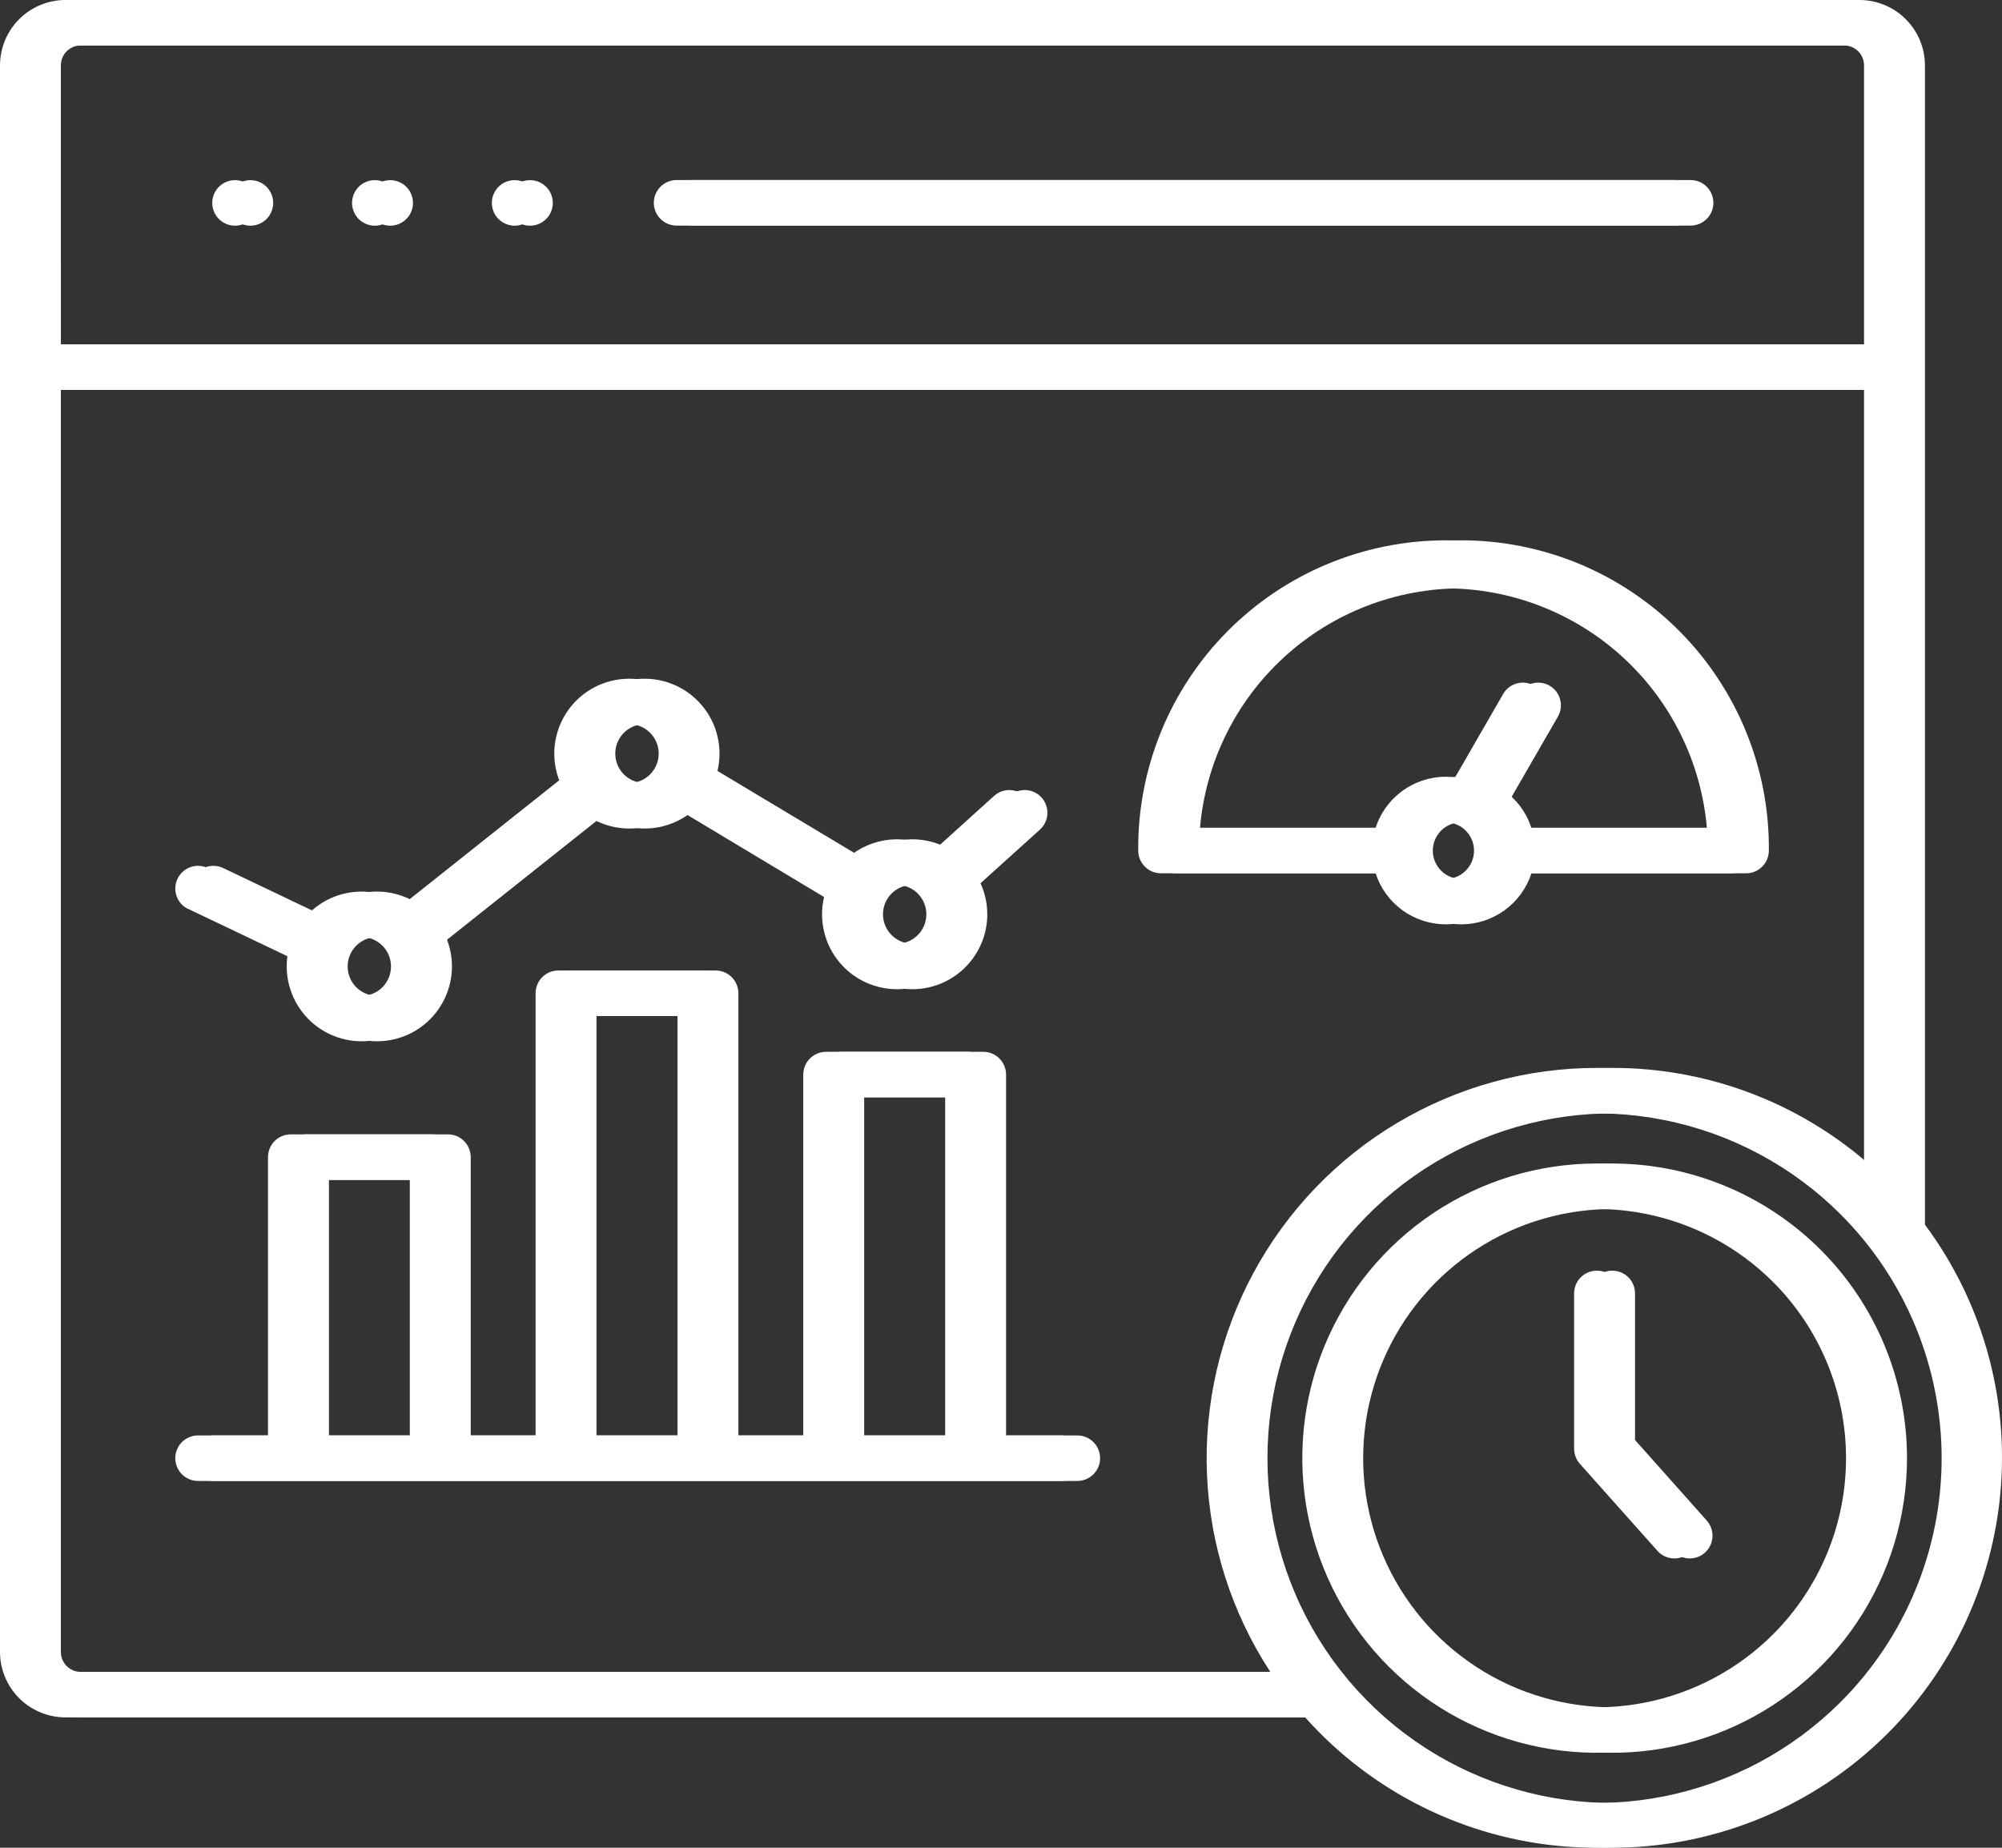
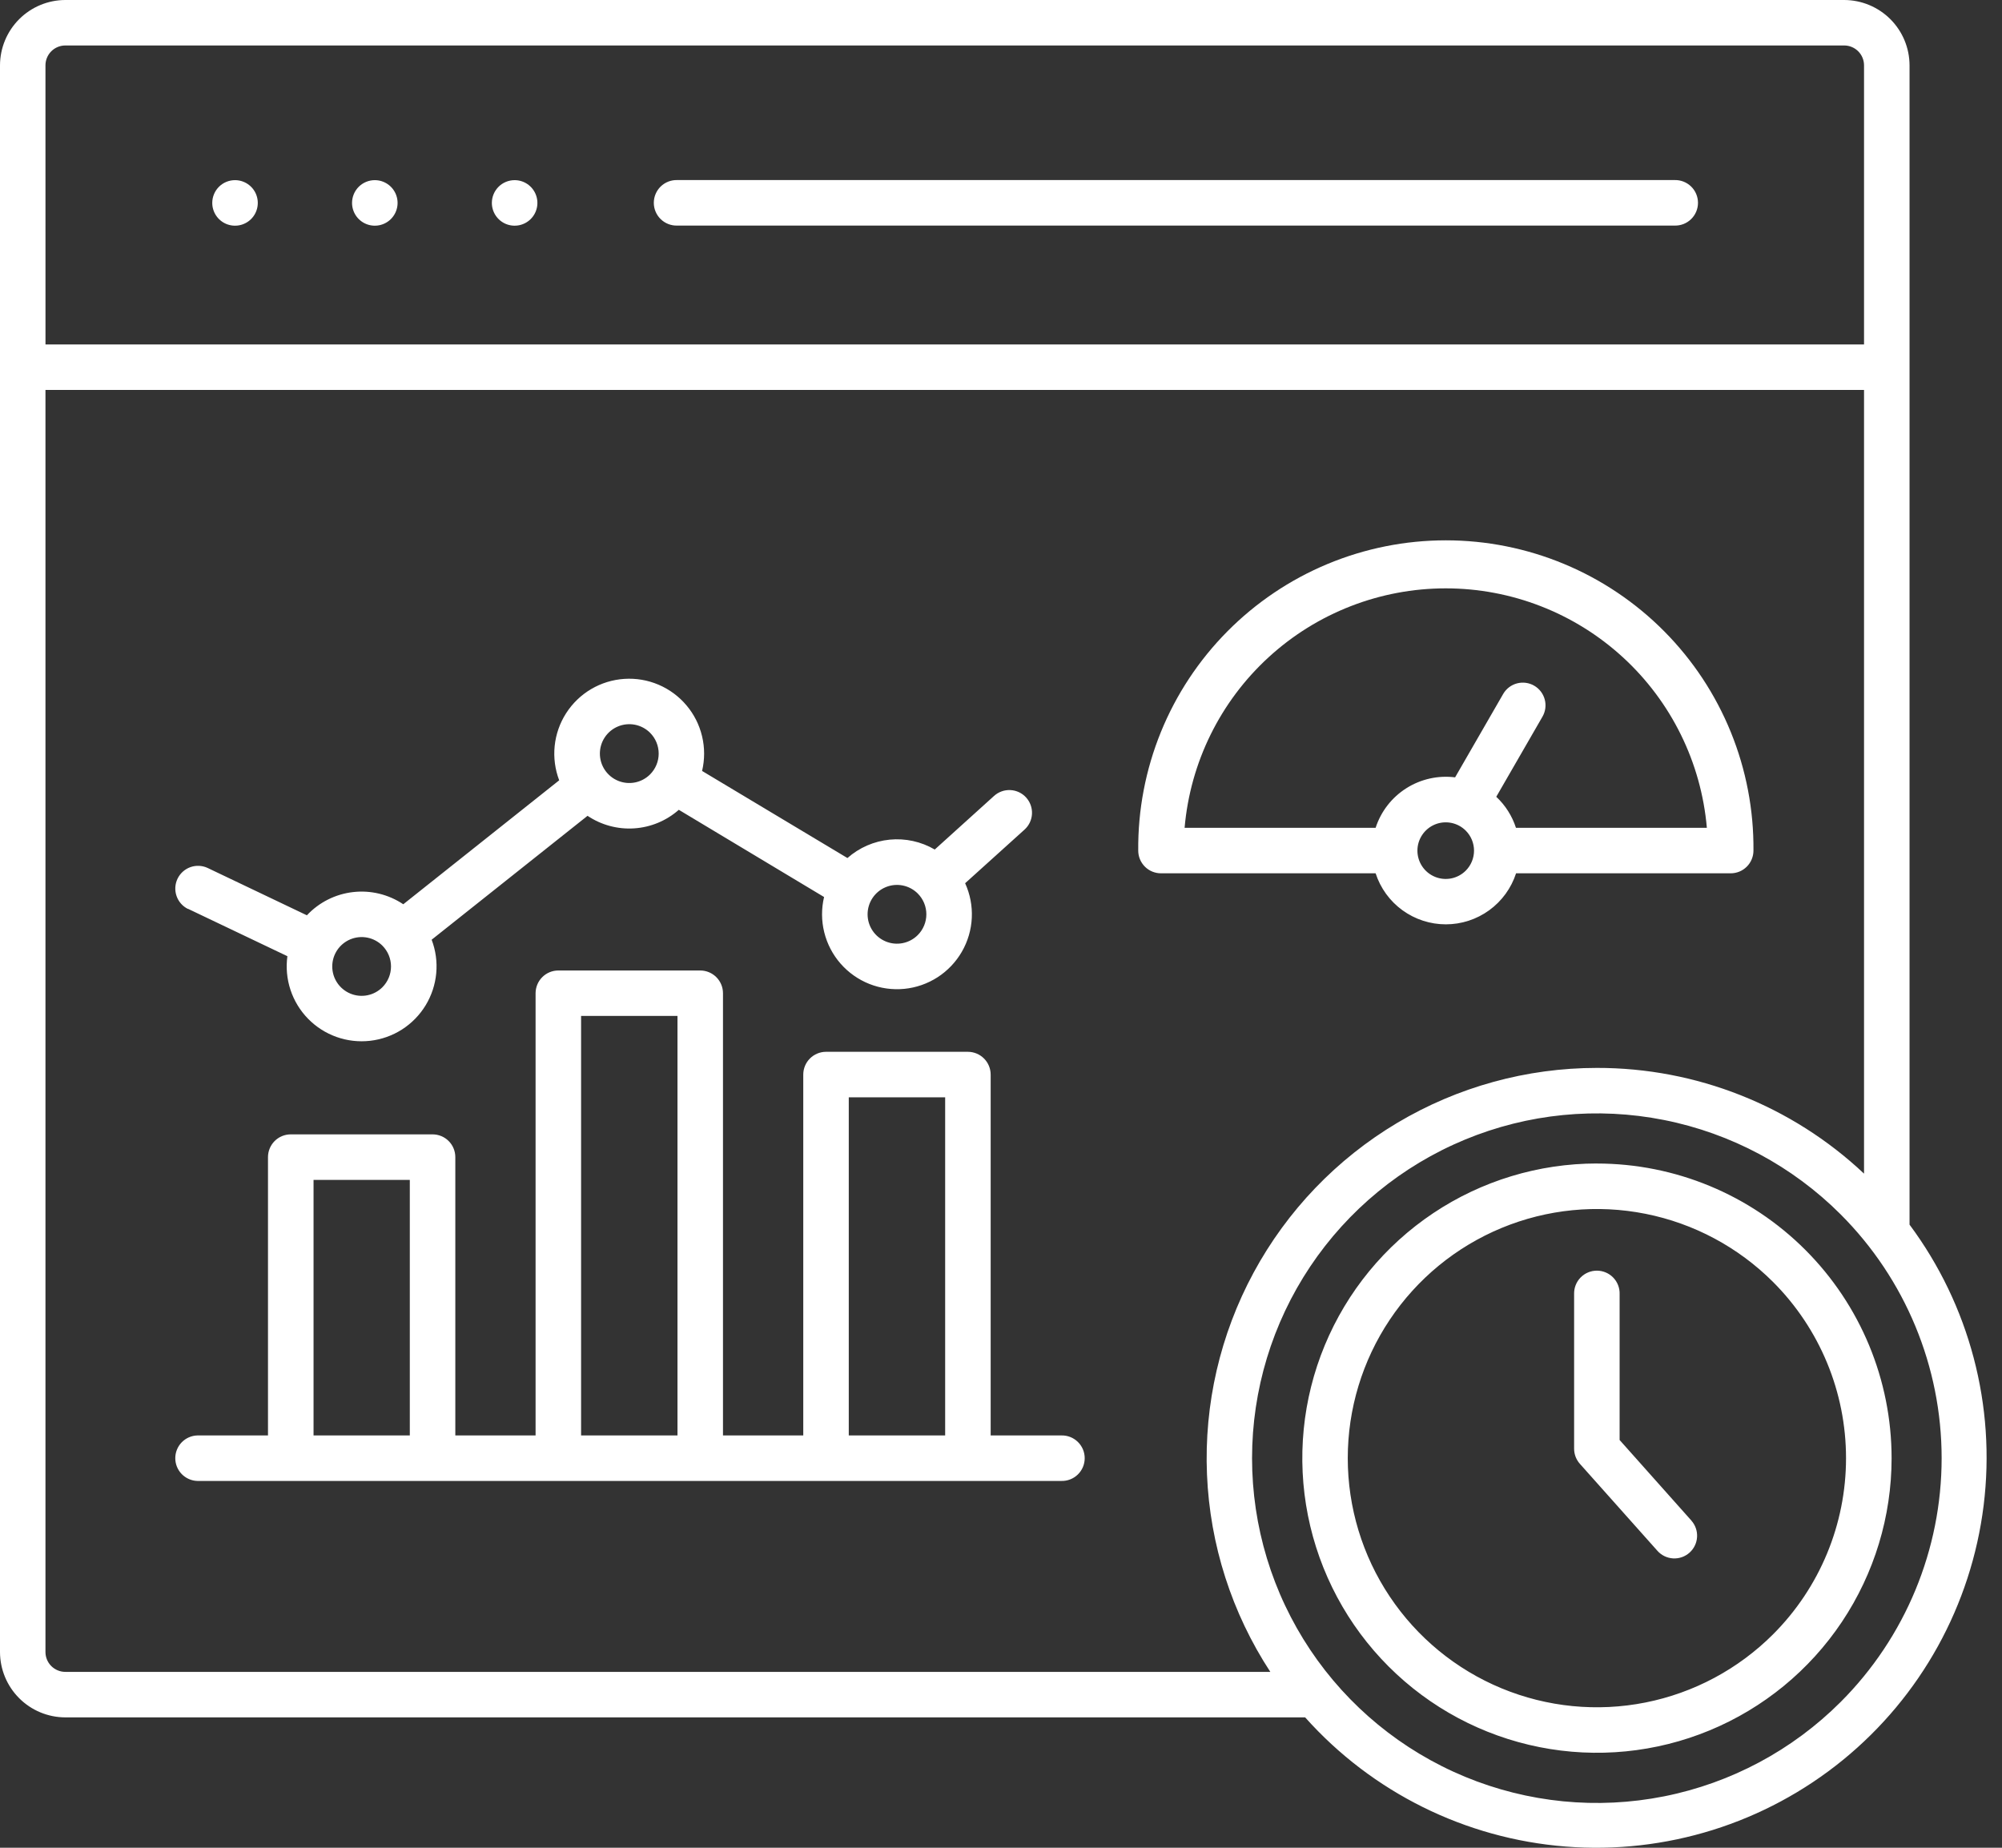
<svg xmlns="http://www.w3.org/2000/svg" width="130" height="120" viewBox="0 0 130 120" fill="none">
  <rect x="0" y="0" width="130" height="120" fill="#333333" stroke="none" />
  <path fill-rule="evenodd" clip-rule="evenodd" d="M2.954 22.369H121.041V4.243C121.041 3.901 120.905 3.573 120.663 3.331C120.421 3.089 120.093 2.953 119.751 2.953H4.243C3.9 2.953 3.572 3.089 3.33 3.331C3.088 3.573 2.952 3.901 2.952 4.243L2.954 22.369ZM43.979 14.65C43.781 14.656 43.584 14.622 43.399 14.551C43.215 14.479 43.046 14.371 42.904 14.233C42.762 14.096 42.649 13.931 42.572 13.748C42.494 13.566 42.455 13.37 42.455 13.172C42.455 12.974 42.494 12.778 42.572 12.596C42.649 12.413 42.762 12.248 42.904 12.11C43.046 11.973 43.215 11.865 43.399 11.793C43.584 11.722 43.781 11.688 43.979 11.694H108.735C108.933 11.688 109.13 11.722 109.315 11.793C109.499 11.865 109.668 11.973 109.81 12.11C109.952 12.248 110.065 12.413 110.142 12.596C110.219 12.778 110.259 12.974 110.259 13.172C110.259 13.37 110.219 13.566 110.142 13.748C110.065 13.931 109.952 14.096 109.81 14.233C109.668 14.371 109.499 14.479 109.315 14.551C109.13 14.622 108.933 14.656 108.735 14.65H43.979ZM33.423 11.7C33.715 11.701 34.001 11.789 34.243 11.952C34.485 12.115 34.674 12.346 34.785 12.617C34.896 12.887 34.924 13.184 34.867 13.47C34.809 13.757 34.668 14.02 34.461 14.226C34.254 14.432 33.99 14.572 33.704 14.629C33.417 14.685 33.12 14.656 32.85 14.544C32.581 14.432 32.35 14.242 32.188 13.999C32.026 13.756 31.939 13.471 31.939 13.178C31.939 12.984 31.977 12.791 32.052 12.611C32.127 12.431 32.236 12.268 32.374 12.13C32.512 11.993 32.675 11.884 32.856 11.81C33.036 11.737 33.229 11.699 33.423 11.7ZM24.344 11.7C24.637 11.701 24.922 11.789 25.164 11.952C25.407 12.115 25.595 12.346 25.706 12.617C25.817 12.887 25.846 13.184 25.788 13.47C25.73 13.757 25.589 14.02 25.382 14.226C25.175 14.432 24.912 14.572 24.625 14.629C24.338 14.685 24.041 14.656 23.772 14.544C23.502 14.432 23.271 14.242 23.109 13.999C22.947 13.756 22.86 13.471 22.86 13.178C22.86 12.984 22.899 12.791 22.973 12.611C23.048 12.431 23.157 12.268 23.295 12.13C23.433 11.993 23.597 11.884 23.777 11.81C23.957 11.737 24.15 11.699 24.344 11.7ZM15.267 11.7C15.559 11.701 15.844 11.789 16.087 11.952C16.329 12.115 16.518 12.346 16.629 12.617C16.74 12.887 16.768 13.184 16.71 13.47C16.653 13.757 16.512 14.02 16.305 14.226C16.098 14.432 15.834 14.572 15.548 14.629C15.261 14.685 14.964 14.656 14.694 14.544C14.425 14.432 14.194 14.242 14.032 13.999C13.87 13.756 13.783 13.471 13.783 13.178C13.783 12.984 13.821 12.791 13.896 12.611C13.97 12.431 14.08 12.268 14.218 12.13C14.356 11.993 14.519 11.884 14.699 11.81C14.88 11.737 15.072 11.699 15.267 11.7ZM55.115 93.223H61.374V71.264H55.115V93.223ZM37.733 93.223H43.992V65.977H37.733V93.223ZM20.353 93.223H26.611V76.626H20.36V93.223H20.353ZM68.911 93.223C69.109 93.216 69.306 93.25 69.491 93.322C69.675 93.393 69.844 93.501 69.986 93.639C70.128 93.777 70.241 93.942 70.319 94.124C70.396 94.306 70.435 94.502 70.435 94.7C70.435 94.898 70.396 95.094 70.319 95.277C70.241 95.459 70.128 95.624 69.986 95.762C69.844 95.9 69.675 96.008 69.491 96.079C69.306 96.151 69.109 96.184 68.911 96.178H12.814C12.43 96.166 12.066 96.005 11.798 95.729C11.531 95.454 11.382 95.085 11.382 94.7C11.382 94.316 11.531 93.947 11.798 93.671C12.066 93.395 12.43 93.235 12.814 93.223H17.402V75.147C17.402 74.953 17.44 74.761 17.515 74.582C17.589 74.402 17.698 74.239 17.835 74.102C17.972 73.965 18.135 73.856 18.315 73.782C18.494 73.708 18.686 73.67 18.88 73.67H28.088C28.282 73.67 28.474 73.708 28.654 73.782C28.833 73.856 28.996 73.965 29.133 74.102C29.271 74.239 29.38 74.402 29.454 74.582C29.528 74.761 29.566 74.953 29.566 75.147V93.223H34.778V64.504C34.779 64.112 34.934 63.736 35.212 63.459C35.489 63.182 35.865 63.027 36.256 63.027H45.47C45.862 63.027 46.237 63.183 46.514 63.46C46.791 63.737 46.947 64.112 46.947 64.504V93.223H52.16V69.787C52.16 69.395 52.316 69.019 52.593 68.742C52.87 68.465 53.245 68.309 53.637 68.308H62.85C63.242 68.309 63.618 68.465 63.895 68.742C64.172 69.019 64.328 69.395 64.329 69.787V93.223H68.911ZM24.832 61.415C24.565 61.148 24.225 60.967 23.855 60.893C23.485 60.82 23.101 60.858 22.752 61.002C22.404 61.147 22.106 61.391 21.896 61.705C21.686 62.019 21.575 62.388 21.575 62.765C21.575 63.143 21.686 63.512 21.896 63.825C22.106 64.139 22.404 64.384 22.752 64.528C23.101 64.673 23.485 64.711 23.855 64.637C24.225 64.564 24.565 64.382 24.832 64.115C25.189 63.757 25.39 63.272 25.39 62.765C25.39 62.259 25.189 61.773 24.832 61.415ZM42.214 47.591C41.947 47.324 41.606 47.142 41.236 47.068C40.865 46.995 40.481 47.032 40.132 47.177C39.783 47.321 39.485 47.566 39.275 47.88C39.065 48.194 38.953 48.564 38.953 48.942C38.953 49.319 39.065 49.689 39.275 50.003C39.485 50.317 39.783 50.562 40.132 50.706C40.481 50.851 40.865 50.889 41.236 50.815C41.606 50.741 41.947 50.559 42.214 50.292C42.571 49.933 42.772 49.448 42.772 48.942C42.772 48.435 42.571 47.95 42.214 47.591ZM59.594 58.028C59.327 57.761 58.987 57.58 58.617 57.506C58.247 57.433 57.863 57.47 57.515 57.615C57.166 57.759 56.868 58.004 56.658 58.318C56.449 58.632 56.337 59.001 56.337 59.378C56.337 59.756 56.449 60.125 56.658 60.438C56.868 60.752 57.166 60.997 57.515 61.141C57.863 61.286 58.247 61.324 58.617 61.25C58.987 61.177 59.327 60.995 59.594 60.728C59.952 60.37 60.153 59.884 60.153 59.378C60.153 58.872 59.952 58.386 59.594 58.028ZM12.207 59.032C11.859 58.86 11.592 58.559 11.465 58.192C11.337 57.825 11.36 57.423 11.526 57.072C11.693 56.722 11.991 56.451 12.356 56.318C12.721 56.186 13.123 56.203 13.476 56.365L19.928 59.443C20.717 58.601 21.779 58.066 22.926 57.935C24.072 57.803 25.228 58.084 26.187 58.726L36.311 50.676C36.04 49.964 35.94 49.199 36.018 48.442C36.097 47.685 36.352 46.956 36.763 46.316C37.175 45.675 37.73 45.139 38.386 44.753C39.042 44.366 39.779 44.139 40.539 44.089C41.299 44.039 42.059 44.168 42.76 44.466C43.461 44.764 44.082 45.222 44.573 45.804C45.065 46.385 45.413 47.074 45.589 47.815C45.766 48.555 45.766 49.327 45.59 50.068L55.028 55.724C55.795 55.047 56.756 54.629 57.774 54.53C58.792 54.431 59.815 54.655 60.698 55.172L64.549 51.69C64.84 51.427 65.222 51.291 65.613 51.311C66.004 51.33 66.371 51.504 66.633 51.794C66.895 52.085 67.032 52.467 67.012 52.858C66.992 53.249 66.818 53.616 66.528 53.878L62.671 57.36C62.992 58.065 63.141 58.836 63.104 59.609C63.067 60.383 62.846 61.136 62.459 61.807C62.072 62.478 61.531 63.047 60.88 63.467C60.229 63.886 59.488 64.145 58.717 64.22C57.947 64.295 57.169 64.185 56.449 63.9C55.73 63.614 55.089 63.16 54.579 62.577C54.07 61.994 53.708 61.297 53.522 60.545C53.336 59.794 53.332 59.008 53.511 58.255L44.079 52.592C43.273 53.303 42.254 53.727 41.182 53.797C40.11 53.868 39.044 53.581 38.152 52.982L28.029 61.029C28.293 61.722 28.395 62.466 28.327 63.205C28.259 63.943 28.023 64.656 27.638 65.289C27.252 65.922 26.727 66.459 26.103 66.859C25.478 67.258 24.771 67.509 24.034 67.593C23.298 67.677 22.552 67.592 21.853 67.344C21.155 67.096 20.522 66.691 20.004 66.161C19.486 65.631 19.095 64.989 18.863 64.285C18.63 63.581 18.562 62.834 18.662 62.099L12.21 59.022L12.207 59.032ZM95.178 53.944C94.921 53.687 94.594 53.512 94.237 53.441C93.881 53.37 93.511 53.406 93.175 53.545C92.839 53.685 92.552 53.92 92.35 54.223C92.148 54.525 92.04 54.88 92.04 55.244C92.04 55.608 92.148 55.963 92.35 56.265C92.552 56.568 92.839 56.803 93.175 56.942C93.511 57.082 93.881 57.118 94.237 57.047C94.594 56.976 94.921 56.801 95.178 56.544C95.523 56.199 95.716 55.731 95.716 55.244C95.716 54.757 95.523 54.289 95.178 53.944ZM89.326 56.716H75.389C75.195 56.716 75.003 56.678 74.823 56.604C74.644 56.53 74.481 56.421 74.344 56.284C74.207 56.147 74.098 55.984 74.023 55.804C73.949 55.625 73.911 55.433 73.911 55.239C73.888 52.601 74.389 49.985 75.382 47.542C76.376 45.098 77.844 42.876 79.701 41.003C81.558 39.13 83.768 37.643 86.202 36.628C88.637 35.614 91.248 35.091 93.886 35.091C96.523 35.091 99.135 35.614 101.569 36.628C104.004 37.643 106.213 39.13 108.07 41.003C109.927 42.876 111.395 45.098 112.389 47.542C113.383 49.985 113.883 52.601 113.861 55.239C113.861 55.433 113.822 55.625 113.748 55.804C113.674 55.984 113.565 56.147 113.428 56.284C113.29 56.421 113.127 56.53 112.948 56.604C112.769 56.678 112.576 56.716 112.382 56.716H98.446C98.133 57.679 97.523 58.519 96.704 59.114C95.885 59.709 94.898 60.03 93.886 60.03C92.873 60.03 91.886 59.709 91.067 59.114C90.248 58.519 89.638 57.679 89.326 56.716ZM94.487 50.484C93.38 50.344 92.259 50.595 91.317 51.193C90.374 51.791 89.67 52.699 89.326 53.761H76.922C77.29 49.517 79.236 45.565 82.376 42.686C85.515 39.807 89.619 38.21 93.879 38.21C98.138 38.21 102.242 39.807 105.382 42.686C108.521 45.565 110.467 49.517 110.835 53.761H98.439C98.19 52.992 97.75 52.298 97.16 51.746L100.159 46.546C100.355 46.208 100.409 45.805 100.308 45.428C100.208 45.05 99.961 44.727 99.623 44.531C99.285 44.335 98.883 44.282 98.505 44.382C98.127 44.483 97.805 44.729 97.609 45.068L94.487 50.484ZM109.829 98.754C109.958 98.898 110.057 99.067 110.12 99.25C110.184 99.433 110.211 99.627 110.199 99.821C110.188 100.014 110.139 100.203 110.054 100.378C109.97 100.552 109.852 100.708 109.707 100.837C109.562 100.966 109.393 101.065 109.21 101.129C109.027 101.192 108.834 101.219 108.64 101.208C108.447 101.196 108.257 101.147 108.083 101.063C107.909 100.978 107.752 100.86 107.624 100.715L102.588 95.064C102.348 94.794 102.215 94.445 102.215 94.083V84.045C102.209 83.847 102.243 83.65 102.314 83.465C102.386 83.281 102.494 83.112 102.631 82.97C102.769 82.828 102.934 82.715 103.117 82.638C103.299 82.56 103.495 82.521 103.693 82.521C103.891 82.521 104.087 82.56 104.269 82.638C104.452 82.715 104.617 82.828 104.754 82.97C104.892 83.112 105 83.281 105.071 83.465C105.143 83.65 105.177 83.847 105.17 84.045V93.519L109.83 98.751L109.829 98.754ZM119.523 78.867C116.392 75.735 112.402 73.602 108.059 72.738C103.716 71.874 99.215 72.317 95.124 74.012C91.032 75.707 87.536 78.577 85.075 82.259C82.615 85.942 81.302 90.271 81.302 94.7C81.302 99.128 82.615 103.458 85.075 107.14C87.536 110.822 91.032 113.692 95.124 115.387C99.215 117.082 103.716 117.525 108.059 116.661C112.402 115.797 116.392 113.664 119.523 110.532C123.721 106.333 126.08 100.638 126.08 94.7C126.08 88.761 123.721 83.066 119.523 78.867ZM123.99 79.524C127.886 84.76 129.611 91.298 128.807 97.775C128.003 104.252 124.732 110.17 119.675 114.295C114.618 118.42 108.164 120.436 101.659 119.921C95.153 119.407 89.096 116.402 84.75 111.533H4.243C3.118 111.531 2.041 111.083 1.246 110.288C0.45 109.492 0.003 108.415 0 107.29V4.243C0.003 3.118 0.451 2.04 1.246 1.245C2.041 0.45 3.119 0.002 4.244 0H119.754C120.878 0.003 121.956 0.451 122.751 1.246C123.546 2.041 123.994 3.119 123.996 4.243V79.528L123.99 79.524ZM103.696 69.354C99.128 69.354 94.645 70.59 90.721 72.929C86.797 75.269 83.578 78.626 81.405 82.645C79.232 86.664 78.185 91.195 78.376 95.76C78.566 100.325 79.987 104.754 82.488 108.578H4.243C3.9 108.578 3.572 108.442 3.33 108.2C3.088 107.958 2.952 107.63 2.952 107.287V25.323H121.041V76.22C116.346 71.8 110.139 69.344 103.692 69.354H103.696ZM115.134 83.256C112.871 80.994 109.989 79.453 106.851 78.829C103.713 78.204 100.46 78.525 97.504 79.749C94.548 80.974 92.021 83.048 90.244 85.709C88.466 88.369 87.517 91.498 87.517 94.698C87.517 97.897 88.466 101.026 90.244 103.686C92.021 106.347 94.548 108.421 97.504 109.646C100.46 110.87 103.713 111.191 106.851 110.566C109.989 109.942 112.871 108.401 115.134 106.139C118.168 103.104 119.872 98.989 119.872 94.698C119.872 90.406 118.168 86.291 115.134 83.256ZM103.694 75.561C99.91 75.562 96.211 76.685 93.066 78.788C89.92 80.891 87.468 83.88 86.021 87.376C84.573 90.873 84.195 94.72 84.933 98.431C85.672 102.143 87.494 105.552 90.17 108.228C92.845 110.904 96.254 112.726 99.965 113.464C103.676 114.203 107.523 113.824 111.019 112.376C114.514 110.928 117.503 108.476 119.605 105.329C121.707 102.183 122.83 98.484 122.831 94.7C122.83 89.624 120.814 84.757 117.226 81.169C113.637 77.58 108.771 75.564 103.696 75.564L103.694 75.561Z" fill="white" />
-   <path fill-rule="evenodd" clip-rule="evenodd" d="M3.954 22.369H122.041V4.243C122.041 3.901 121.905 3.573 121.663 3.331C121.421 3.089 121.093 2.953 120.751 2.953H5.243C4.9 2.953 4.572 3.089 4.33 3.331C4.088 3.573 3.952 3.901 3.952 4.243L3.954 22.369ZM44.979 14.65C44.781 14.656 44.584 14.622 44.399 14.551C44.215 14.479 44.046 14.371 43.904 14.233C43.762 14.096 43.649 13.931 43.572 13.748C43.494 13.566 43.455 13.37 43.455 13.172C43.455 12.974 43.494 12.778 43.572 12.596C43.649 12.413 43.762 12.248 43.904 12.11C44.046 11.973 44.215 11.865 44.399 11.793C44.584 11.722 44.781 11.688 44.979 11.694H109.735C109.933 11.688 110.13 11.722 110.315 11.793C110.499 11.865 110.668 11.973 110.81 12.11C110.952 12.248 111.065 12.413 111.142 12.596C111.219 12.778 111.259 12.974 111.259 13.172C111.259 13.37 111.219 13.566 111.142 13.748C111.065 13.931 110.952 14.096 110.81 14.233C110.668 14.371 110.499 14.479 110.315 14.551C110.13 14.622 109.933 14.656 109.735 14.65H44.979ZM34.423 11.7C34.715 11.701 35.001 11.789 35.243 11.952C35.485 12.115 35.674 12.346 35.785 12.617C35.896 12.887 35.924 13.184 35.867 13.47C35.809 13.757 35.668 14.02 35.461 14.226C35.254 14.432 34.99 14.572 34.704 14.629C34.417 14.685 34.12 14.656 33.85 14.544C33.581 14.432 33.35 14.242 33.188 13.999C33.026 13.756 32.939 13.471 32.939 13.178C32.939 12.984 32.977 12.791 33.052 12.611C33.127 12.431 33.236 12.268 33.374 12.13C33.512 11.993 33.675 11.884 33.856 11.81C34.036 11.737 34.229 11.699 34.423 11.7ZM25.344 11.7C25.637 11.701 25.922 11.789 26.164 11.952C26.407 12.115 26.595 12.346 26.706 12.617C26.817 12.887 26.846 13.184 26.788 13.47C26.73 13.757 26.589 14.02 26.382 14.226C26.175 14.432 25.912 14.572 25.625 14.629C25.338 14.685 25.041 14.656 24.772 14.544C24.502 14.432 24.271 14.242 24.109 13.999C23.947 13.756 23.86 13.471 23.86 13.178C23.86 12.984 23.899 12.791 23.973 12.611C24.048 12.431 24.157 12.268 24.295 12.13C24.433 11.993 24.597 11.884 24.777 11.81C24.957 11.737 25.15 11.699 25.344 11.7ZM16.267 11.7C16.559 11.701 16.844 11.789 17.087 11.952C17.329 12.115 17.518 12.346 17.629 12.617C17.74 12.887 17.768 13.184 17.71 13.47C17.653 13.757 17.512 14.02 17.305 14.226C17.098 14.432 16.834 14.572 16.548 14.629C16.261 14.685 15.964 14.656 15.694 14.544C15.425 14.432 15.194 14.242 15.032 13.999C14.87 13.756 14.783 13.471 14.783 13.178C14.783 12.984 14.821 12.791 14.896 12.611C14.97 12.431 15.08 12.268 15.218 12.13C15.356 11.993 15.519 11.884 15.699 11.81C15.88 11.737 16.072 11.699 16.267 11.7ZM56.115 93.223H62.374V71.264H56.115V93.223ZM38.733 93.223H44.992V65.977H38.733V93.223ZM21.353 93.223H27.611V76.626H21.36V93.223H21.353ZM69.911 93.223C70.109 93.216 70.306 93.25 70.491 93.322C70.675 93.393 70.844 93.501 70.986 93.639C71.128 93.777 71.241 93.942 71.319 94.124C71.396 94.306 71.435 94.502 71.435 94.7C71.435 94.898 71.396 95.094 71.319 95.277C71.241 95.459 71.128 95.624 70.986 95.762C70.844 95.9 70.675 96.008 70.491 96.079C70.306 96.151 70.109 96.184 69.911 96.178H13.814C13.43 96.166 13.066 96.005 12.798 95.729C12.531 95.454 12.382 95.085 12.382 94.7C12.382 94.316 12.531 93.947 12.798 93.671C13.066 93.395 13.43 93.235 13.814 93.223H18.402V75.147C18.402 74.953 18.44 74.761 18.515 74.582C18.589 74.402 18.698 74.239 18.835 74.102C18.972 73.965 19.135 73.856 19.315 73.782C19.494 73.708 19.686 73.67 19.88 73.67H29.088C29.282 73.67 29.474 73.708 29.654 73.782C29.833 73.856 29.996 73.965 30.133 74.102C30.271 74.239 30.38 74.402 30.454 74.582C30.528 74.761 30.566 74.953 30.566 75.147V93.223H35.778V64.504C35.779 64.112 35.934 63.736 36.212 63.459C36.489 63.182 36.865 63.027 37.256 63.027H46.47C46.862 63.027 47.237 63.183 47.514 63.46C47.791 63.737 47.947 64.112 47.947 64.504V93.223H53.16V69.787C53.16 69.395 53.316 69.019 53.593 68.742C53.87 68.465 54.245 68.309 54.637 68.308H63.85C64.242 68.309 64.618 68.465 64.895 68.742C65.172 69.019 65.328 69.395 65.329 69.787V93.223H69.911ZM25.832 61.415C25.565 61.148 25.225 60.967 24.855 60.893C24.485 60.82 24.101 60.858 23.752 61.002C23.404 61.147 23.106 61.391 22.896 61.705C22.686 62.019 22.575 62.388 22.575 62.765C22.575 63.143 22.686 63.512 22.896 63.825C23.106 64.139 23.404 64.384 23.752 64.528C24.101 64.673 24.485 64.711 24.855 64.637C25.225 64.564 25.565 64.382 25.832 64.115C26.189 63.757 26.39 63.272 26.39 62.765C26.39 62.259 26.189 61.773 25.832 61.415ZM43.214 47.591C42.947 47.324 42.606 47.142 42.236 47.068C41.865 46.995 41.481 47.032 41.132 47.177C40.783 47.321 40.485 47.566 40.275 47.88C40.065 48.194 39.953 48.564 39.953 48.942C39.953 49.319 40.065 49.689 40.275 50.003C40.485 50.317 40.783 50.562 41.132 50.706C41.481 50.851 41.865 50.889 42.236 50.815C42.606 50.741 42.947 50.559 43.214 50.292C43.571 49.933 43.772 49.448 43.772 48.942C43.772 48.435 43.571 47.95 43.214 47.591ZM60.594 58.028C60.327 57.761 59.987 57.58 59.617 57.506C59.247 57.433 58.863 57.47 58.515 57.615C58.166 57.759 57.868 58.004 57.658 58.318C57.449 58.632 57.337 59.001 57.337 59.378C57.337 59.756 57.449 60.125 57.658 60.438C57.868 60.752 58.166 60.997 58.515 61.141C58.863 61.286 59.247 61.324 59.617 61.25C59.987 61.177 60.327 60.995 60.594 60.728C60.952 60.37 61.153 59.884 61.153 59.378C61.153 58.872 60.952 58.386 60.594 58.028ZM13.207 59.032C12.859 58.86 12.592 58.559 12.465 58.192C12.337 57.825 12.36 57.423 12.526 57.072C12.693 56.722 12.991 56.451 13.356 56.318C13.721 56.186 14.123 56.203 14.476 56.365L20.928 59.443C21.717 58.601 22.779 58.066 23.926 57.935C25.072 57.803 26.228 58.084 27.187 58.726L37.311 50.676C37.04 49.964 36.94 49.199 37.018 48.442C37.097 47.685 37.352 46.956 37.763 46.316C38.175 45.675 38.73 45.139 39.386 44.753C40.042 44.366 40.779 44.139 41.539 44.089C42.299 44.039 43.059 44.168 43.76 44.466C44.461 44.764 45.082 45.222 45.573 45.804C46.065 46.385 46.413 47.074 46.589 47.815C46.766 48.555 46.766 49.327 46.59 50.068L56.028 55.724C56.795 55.047 57.756 54.629 58.774 54.53C59.792 54.431 60.815 54.655 61.698 55.172L65.549 51.69C65.84 51.427 66.222 51.291 66.613 51.311C67.004 51.33 67.371 51.504 67.633 51.794C67.895 52.085 68.032 52.467 68.012 52.858C67.992 53.249 67.818 53.616 67.528 53.878L63.671 57.36C63.992 58.065 64.141 58.836 64.104 59.609C64.067 60.383 63.846 61.136 63.459 61.807C63.072 62.478 62.531 63.047 61.88 63.467C61.229 63.886 60.488 64.145 59.717 64.22C58.947 64.295 58.169 64.185 57.449 63.9C56.73 63.614 56.089 63.16 55.579 62.577C55.07 61.994 54.708 61.297 54.522 60.545C54.336 59.794 54.332 59.008 54.511 58.255L45.079 52.592C44.273 53.303 43.254 53.727 42.182 53.797C41.11 53.868 40.044 53.581 39.152 52.982L29.029 61.029C29.293 61.722 29.395 62.466 29.327 63.205C29.259 63.943 29.023 64.656 28.638 65.289C28.252 65.922 27.727 66.459 27.103 66.859C26.478 67.258 25.771 67.509 25.034 67.593C24.298 67.677 23.552 67.592 22.853 67.344C22.155 67.096 21.522 66.691 21.004 66.161C20.486 65.631 20.095 64.989 19.863 64.285C19.63 63.581 19.562 62.834 19.662 62.099L13.21 59.022L13.207 59.032ZM96.178 53.944C95.921 53.687 95.594 53.512 95.237 53.441C94.881 53.37 94.511 53.406 94.175 53.545C93.839 53.685 93.552 53.92 93.35 54.223C93.148 54.525 93.04 54.88 93.04 55.244C93.04 55.608 93.148 55.963 93.35 56.265C93.552 56.568 93.839 56.803 94.175 56.942C94.511 57.082 94.881 57.118 95.237 57.047C95.594 56.976 95.921 56.801 96.178 56.544C96.523 56.199 96.716 55.731 96.716 55.244C96.716 54.757 96.523 54.289 96.178 53.944ZM90.326 56.716H76.389C76.195 56.716 76.003 56.678 75.823 56.604C75.644 56.53 75.481 56.421 75.344 56.284C75.207 56.147 75.098 55.984 75.023 55.804C74.949 55.625 74.911 55.433 74.911 55.239C74.888 52.601 75.389 49.985 76.382 47.542C77.376 45.098 78.844 42.876 80.701 41.003C82.558 39.13 84.768 37.643 87.202 36.628C89.637 35.614 92.248 35.091 94.886 35.091C97.523 35.091 100.135 35.614 102.569 36.628C105.004 37.643 107.213 39.13 109.07 41.003C110.927 42.876 112.395 45.098 113.389 47.542C114.383 49.985 114.883 52.601 114.861 55.239C114.861 55.433 114.822 55.625 114.748 55.804C114.674 55.984 114.565 56.147 114.428 56.284C114.29 56.421 114.127 56.53 113.948 56.604C113.769 56.678 113.576 56.716 113.382 56.716H99.446C99.133 57.679 98.523 58.519 97.704 59.114C96.885 59.709 95.898 60.03 94.886 60.03C93.873 60.03 92.886 59.709 92.067 59.114C91.248 58.519 90.638 57.679 90.326 56.716ZM95.487 50.484C94.38 50.344 93.259 50.595 92.317 51.193C91.374 51.791 90.67 52.699 90.326 53.761H77.922C78.29 49.517 80.236 45.565 83.376 42.686C86.515 39.807 90.619 38.21 94.879 38.21C99.138 38.21 103.242 39.807 106.382 42.686C109.521 45.565 111.467 49.517 111.835 53.761H99.439C99.19 52.992 98.75 52.298 98.16 51.746L101.159 46.546C101.355 46.208 101.409 45.805 101.308 45.428C101.208 45.05 100.961 44.727 100.623 44.531C100.285 44.335 99.883 44.282 99.505 44.382C99.127 44.483 98.805 44.729 98.609 45.068L95.487 50.484ZM110.829 98.754C110.958 98.898 111.057 99.067 111.12 99.25C111.184 99.433 111.211 99.627 111.199 99.821C111.188 100.014 111.139 100.203 111.054 100.378C110.97 100.552 110.852 100.708 110.707 100.837C110.562 100.966 110.393 101.065 110.21 101.129C110.027 101.192 109.834 101.219 109.64 101.208C109.447 101.196 109.257 101.147 109.083 101.063C108.909 100.978 108.752 100.86 108.624 100.715L103.588 95.064C103.348 94.794 103.215 94.445 103.215 94.083V84.045C103.209 83.847 103.243 83.65 103.314 83.465C103.386 83.281 103.494 83.112 103.631 82.97C103.769 82.828 103.934 82.715 104.117 82.638C104.299 82.56 104.495 82.521 104.693 82.521C104.891 82.521 105.087 82.56 105.269 82.638C105.452 82.715 105.617 82.828 105.754 82.97C105.892 83.112 106 83.281 106.071 83.465C106.143 83.65 106.177 83.847 106.17 84.045V93.519L110.83 98.751L110.829 98.754ZM120.523 78.867C117.392 75.735 113.402 73.602 109.059 72.738C104.716 71.874 100.215 72.317 96.124 74.012C92.032 75.707 88.536 78.577 86.075 82.259C83.615 85.942 82.302 90.271 82.302 94.7C82.302 99.128 83.615 103.458 86.075 107.14C88.536 110.822 92.032 113.692 96.124 115.387C100.215 117.082 104.716 117.525 109.059 116.661C113.402 115.797 117.392 113.664 120.523 110.532C124.721 106.333 127.08 100.638 127.08 94.7C127.08 88.761 124.721 83.066 120.523 78.867ZM124.99 79.524C128.886 84.76 130.611 91.298 129.807 97.775C129.003 104.252 125.732 110.17 120.675 114.295C115.618 118.42 109.164 120.436 102.659 119.921C96.153 119.407 90.096 116.402 85.75 111.533H5.243C4.118 111.531 3.041 111.083 2.246 110.288C1.45 109.492 1.003 108.415 1 107.29V4.243C1.003 3.118 1.451 2.04 2.246 1.245C3.041 0.45 4.119 0.002 5.244 0H120.754C121.878 0.003 122.956 0.451 123.751 1.246C124.546 2.041 124.994 3.119 124.996 4.243V79.528L124.99 79.524ZM104.696 69.354C100.128 69.354 95.645 70.59 91.721 72.929C87.797 75.269 84.578 78.626 82.405 82.645C80.232 86.664 79.185 91.195 79.376 95.76C79.566 100.325 80.987 104.754 83.488 108.578H5.243C4.9 108.578 4.572 108.442 4.33 108.2C4.088 107.958 3.952 107.63 3.952 107.287V25.323H122.041V76.22C117.346 71.8 111.139 69.344 104.692 69.354H104.696ZM116.134 83.256C113.871 80.994 110.989 79.453 107.851 78.829C104.713 78.204 101.46 78.525 98.504 79.749C95.548 80.974 93.021 83.048 91.244 85.709C89.466 88.369 88.517 91.498 88.517 94.698C88.517 97.897 89.466 101.026 91.244 103.686C93.021 106.347 95.548 108.421 98.504 109.646C101.46 110.87 104.713 111.191 107.851 110.566C110.989 109.942 113.871 108.401 116.134 106.139C119.168 103.104 120.872 98.989 120.872 94.698C120.872 90.406 119.168 86.291 116.134 83.256ZM104.694 75.561C100.91 75.562 97.211 76.685 94.066 78.788C90.92 80.891 88.468 83.88 87.021 87.376C85.573 90.873 85.195 94.72 85.933 98.431C86.672 102.143 88.494 105.552 91.17 108.228C93.845 110.904 97.254 112.726 100.965 113.464C104.676 114.203 108.523 113.824 112.019 112.376C115.514 110.928 118.503 108.476 120.605 105.329C122.707 102.183 123.83 98.484 123.831 94.7C123.83 89.624 121.814 84.757 118.226 81.169C114.637 77.58 109.771 75.564 104.696 75.564L104.694 75.561Z" fill="white" />
</svg>